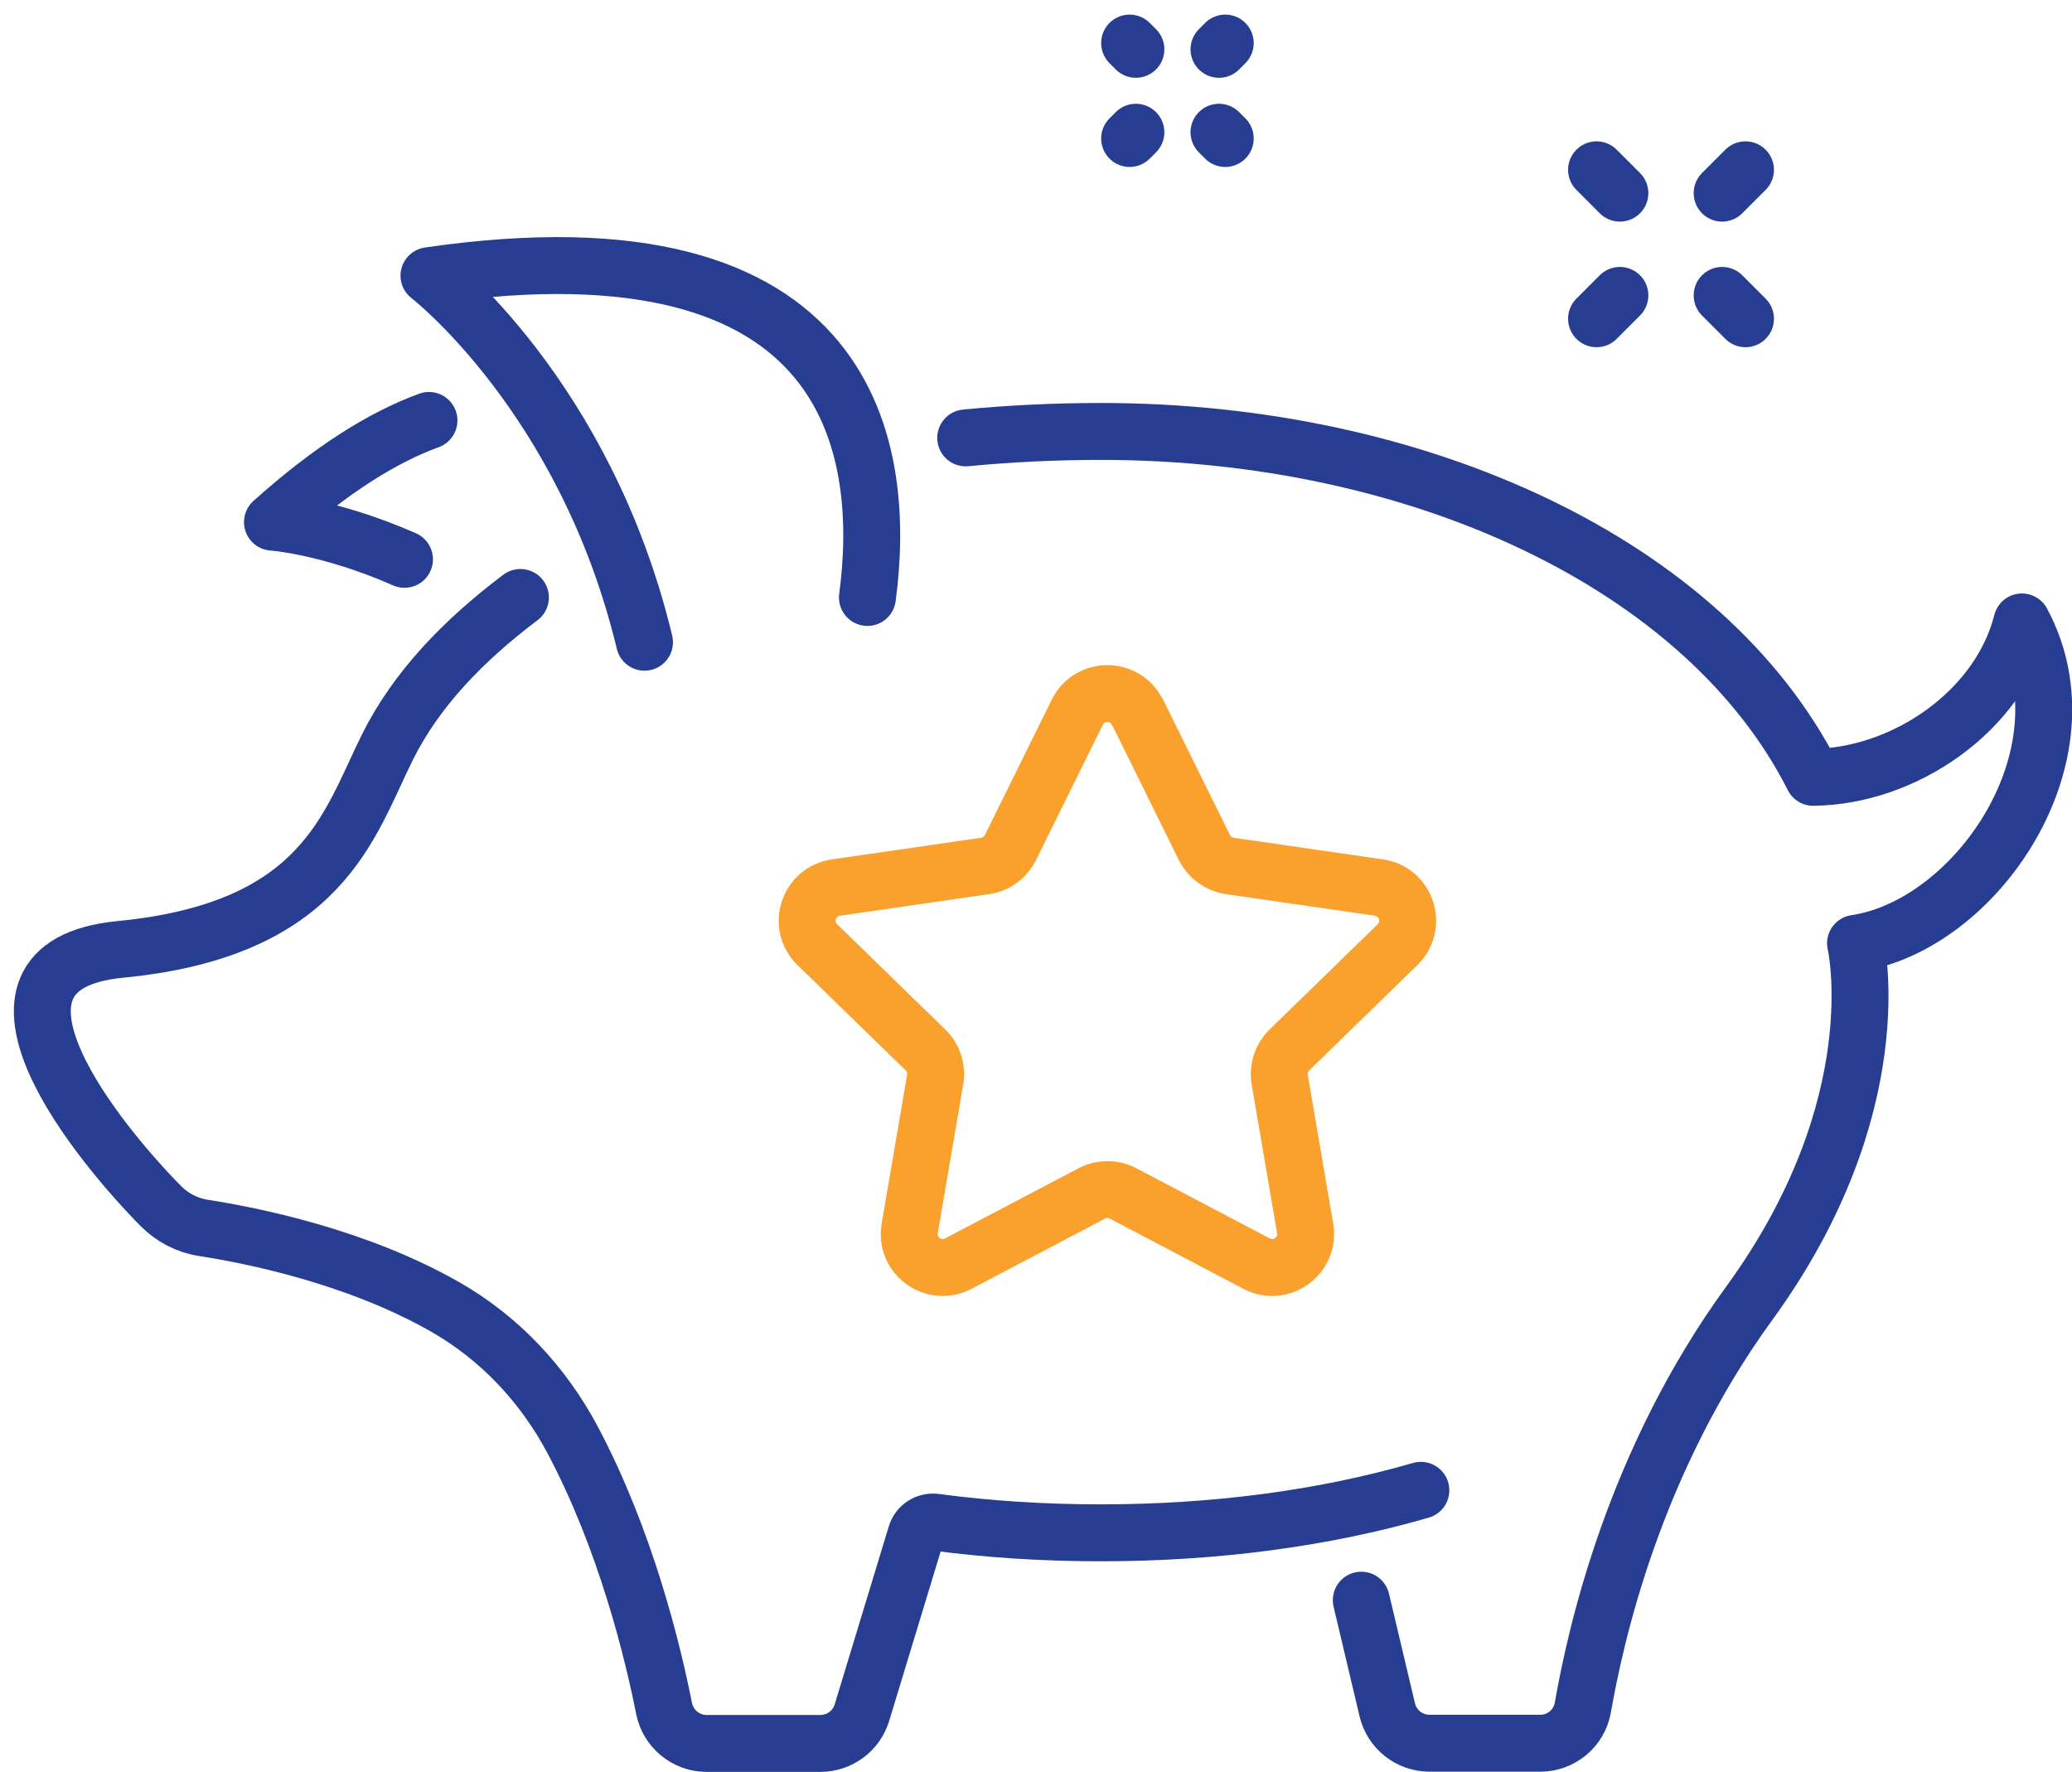
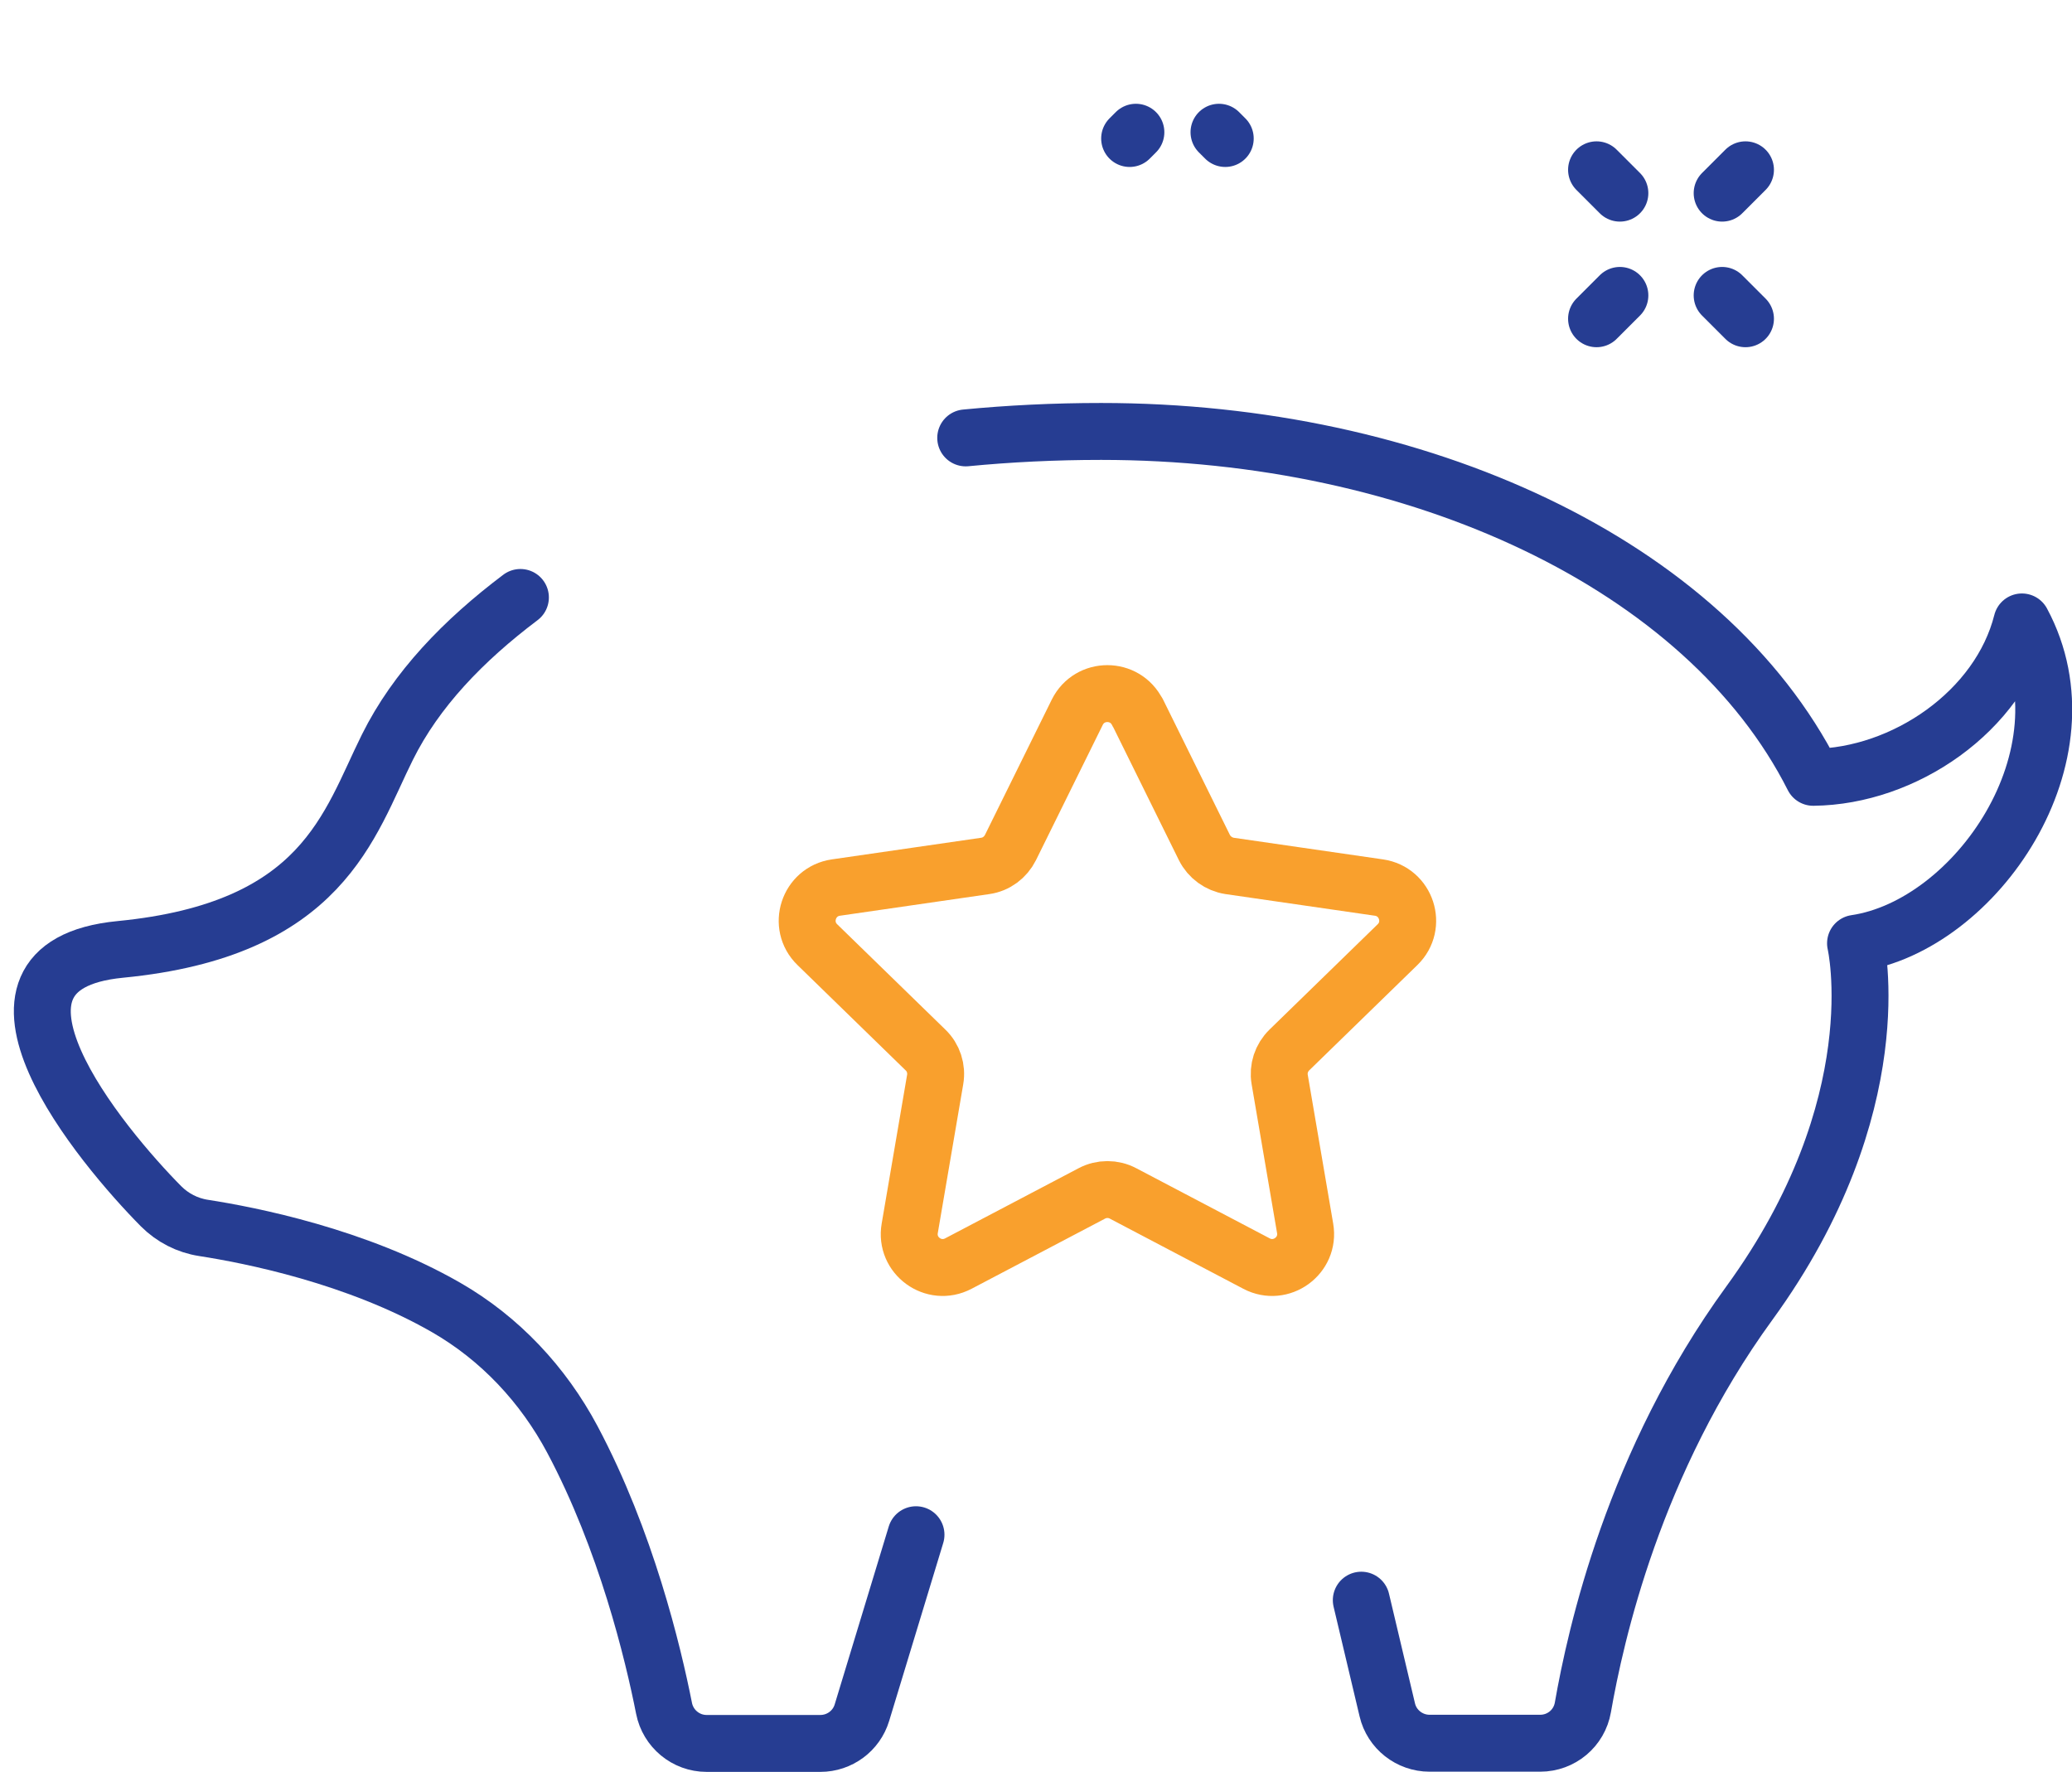
<svg xmlns="http://www.w3.org/2000/svg" id="Layer_1" viewBox="0 0 109.21 93.38">
  <defs>
    <style>
      .cls-1 {
        stroke: #f9a02d;
      }

      .cls-1, .cls-2 {
        fill: none;
        stroke-linecap: round;
        stroke-linejoin: round;
        stroke-width: 3px;
      }

      .cls-2 {
        stroke: #263d92;
      }
    </style>
  </defs>
-   <path class="cls-2" d="M27.43,31.49c-3.01,2.27-5.5,4.85-7.01,7.89-2.03,4.07-3.37,9.62-14.08,10.66-8.96.87-.93,10.43,2.15,13.54.61.61,1.39,1.01,2.24,1.14,2.45.38,8.06,1.48,12.78,4.19,2.84,1.63,5.12,4.07,6.66,6.96,2.83,5.32,4.25,11.24,4.83,14.17.21,1.07,1.15,1.85,2.24,1.85h6c1.01,0,1.9-.66,2.19-1.62l2.85-9.38c.13-.44.56-.72,1.02-.66,2.76.37,5.68.56,8.72.56,5.95,0,11.69-.74,16.87-2.24" />
-   <path class="cls-2" d="M45.72,31.49c1.01-7.54-.47-20.25-23.11-16.96,0,0,8.24,6.34,11.36,19.32" />
+   <path class="cls-2" d="M27.43,31.49c-3.01,2.27-5.5,4.85-7.01,7.89-2.03,4.07-3.37,9.62-14.08,10.66-8.96.87-.93,10.43,2.15,13.54.61.61,1.39,1.01,2.24,1.14,2.45.38,8.06,1.48,12.78,4.19,2.84,1.63,5.12,4.07,6.66,6.96,2.83,5.32,4.25,11.24,4.83,14.17.21,1.07,1.15,1.85,2.24,1.85h6c1.01,0,1.9-.66,2.19-1.62l2.85-9.38" />
  <path class="cls-2" d="M71.75,84.34l1.37,5.78c.24,1.03,1.17,1.76,2.23,1.76h5.83c1.11,0,2.06-.79,2.25-1.89.67-3.82,2.68-12.93,8.77-21.3,7.6-10.44,5.6-18.97,5.6-18.97,6.33-.93,12.55-9.91,8.77-16.94-1.19,4.72-6.21,8.14-11,8.19h0c-5.68-11.24-20.83-18.23-37.53-18.23-2.48,0-4.86.12-7.14.34" />
-   <path class="cls-2" d="M22.61,22.16c-2.39.87-5.12,2.55-8.25,5.36,0,0,2.96.2,6.96,1.96" />
  <line class="cls-2" x1="92" y1="16.8" x2="90.77" y2="15.57" />
  <line class="cls-2" x1="85.38" y1="10.18" x2="84.15" y2="8.95" />
  <line class="cls-2" x1="84.15" y1="16.8" x2="85.38" y2="15.57" />
  <line class="cls-2" x1="90.77" y1="10.18" x2="92" y2="8.95" />
-   <line class="cls-2" x1="64.25" y1="2.6" x2="64.58" y2="2.27" />
  <line class="cls-2" x1="59.54" y1="7.3" x2="59.87" y2="6.97" />
  <line class="cls-2" x1="64.25" y1="6.97" x2="64.58" y2="7.3" />
-   <line class="cls-2" x1="59.54" y1="2.27" x2="59.87" y2="2.6" />
  <path class="cls-1" d="M59.96,37.54l3.52,7.13c.26.52.76.88,1.33.97l7.87,1.14c1.45.21,2.03,1.99.98,3.01l-5.7,5.55c-.42.41-.61.99-.51,1.56l1.34,7.84c.25,1.44-1.27,2.54-2.56,1.86l-7.04-3.7c-.51-.27-1.13-.27-1.64,0l-7.04,3.7c-1.3.68-2.81-.42-2.56-1.86l1.34-7.84c.1-.57-.09-1.16-.51-1.56l-5.7-5.55c-1.05-1.02-.47-2.8.98-3.01l7.87-1.14c.58-.08,1.07-.45,1.33-.97l3.52-7.13c.65-1.31,2.52-1.31,3.17,0Z" />
</svg>